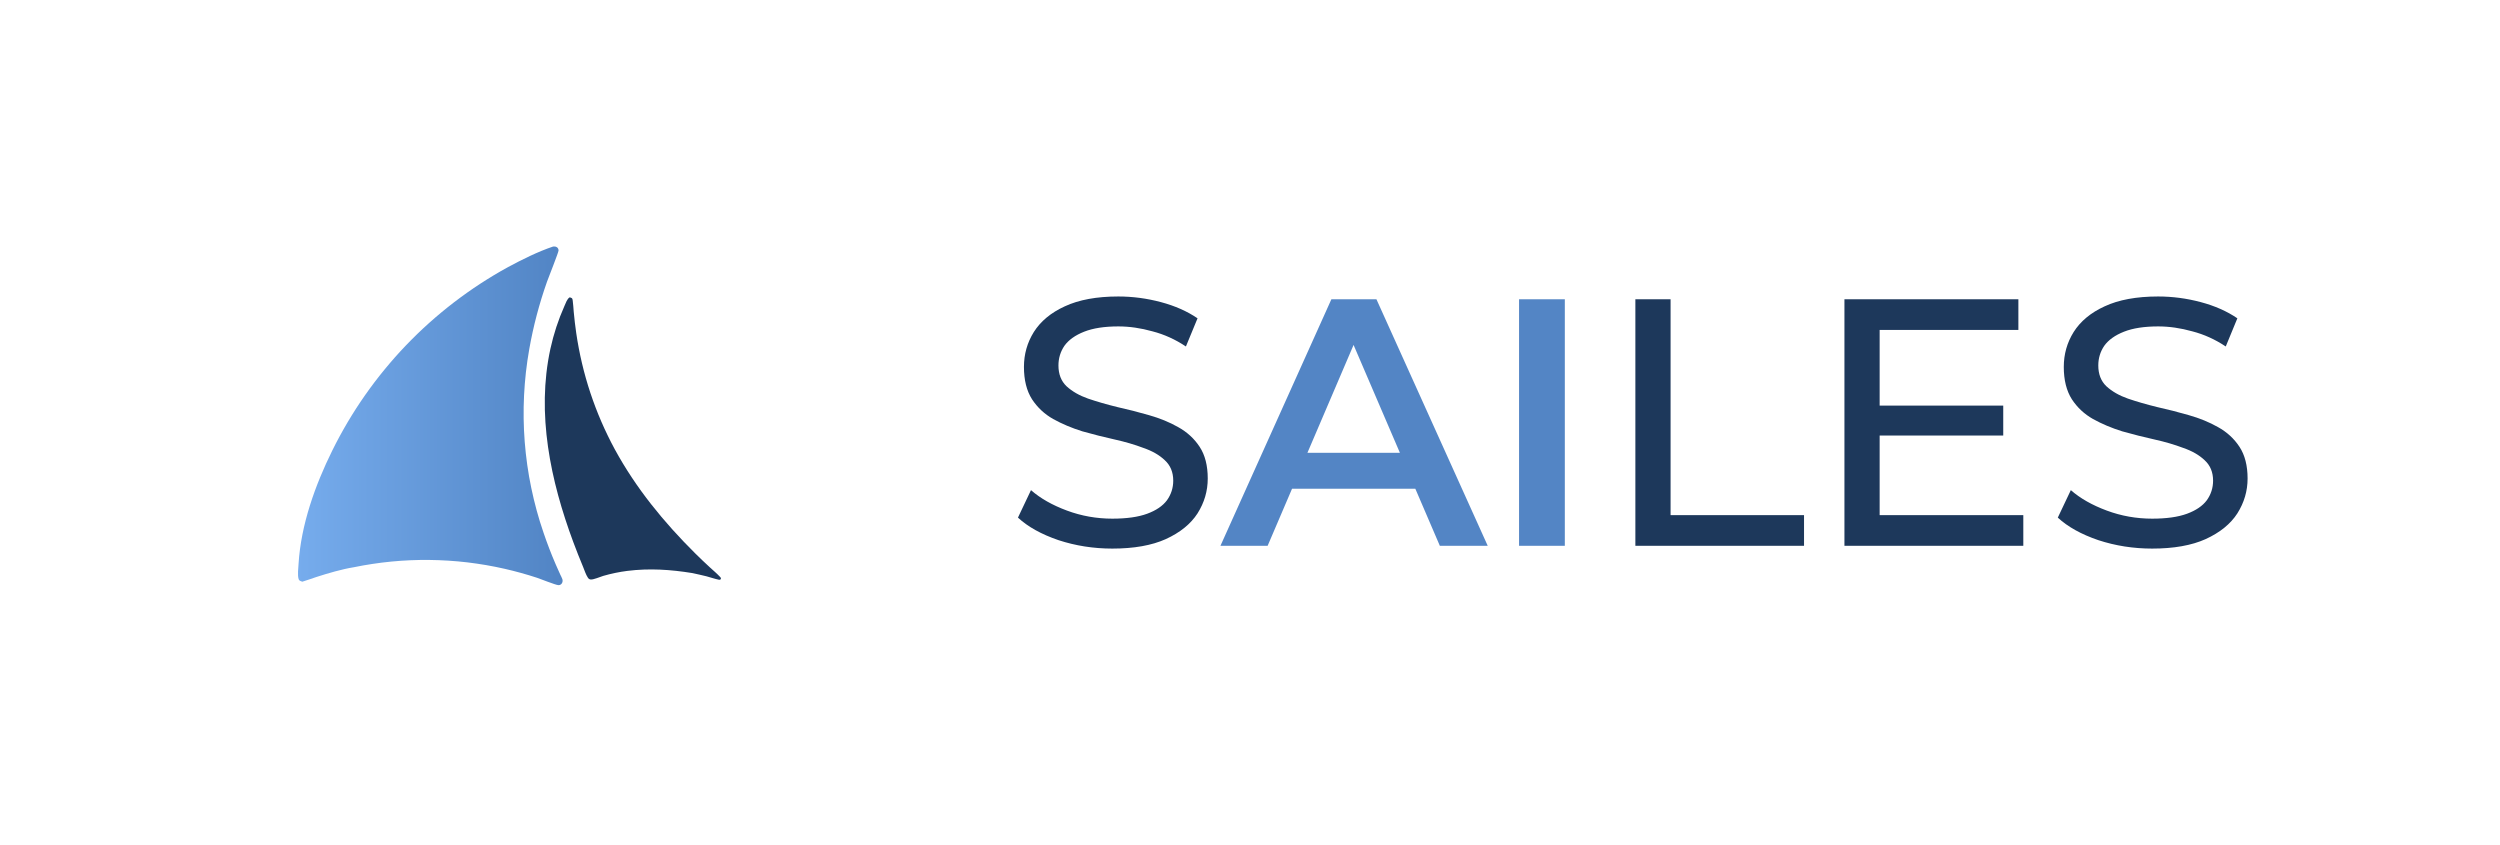
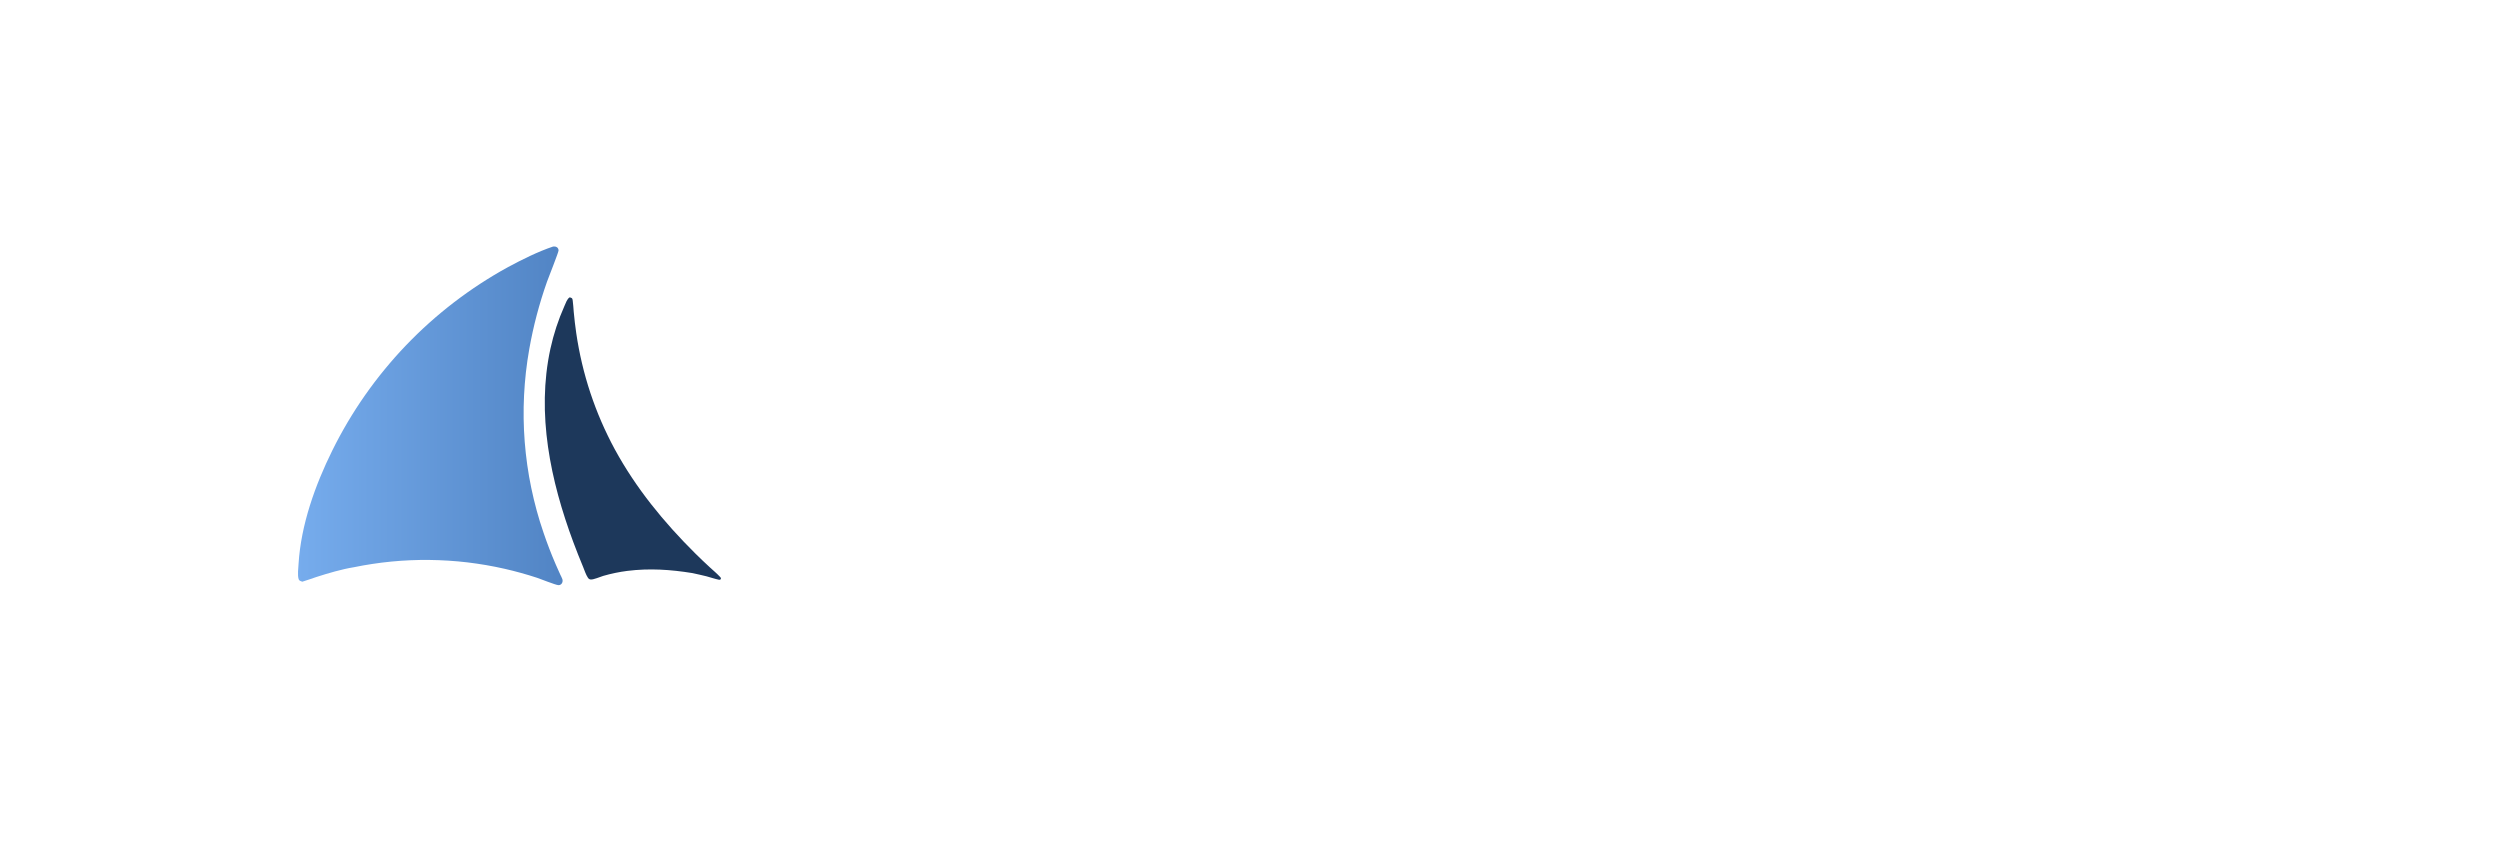
<svg xmlns="http://www.w3.org/2000/svg" width="142" height="48" viewBox="0 0 142 48" fill="none">
  <path d="M31.413 14.004C31.482 13.996 31.545 13.997 31.608 14.03C31.635 14.043 31.659 14.06 31.677 14.084C31.693 14.102 31.704 14.123 31.713 14.146C31.722 14.171 31.727 14.197 31.727 14.224C31.727 14.328 31.153 15.769 31.072 15.996C30.851 16.621 30.656 17.254 30.487 17.895C30.318 18.536 30.176 19.183 30.061 19.837C30.022 20.053 29.988 20.27 29.956 20.488C29.924 20.706 29.896 20.924 29.872 21.143C29.847 21.362 29.826 21.581 29.809 21.8C29.791 22.019 29.777 22.239 29.766 22.459C29.755 22.679 29.748 22.899 29.744 23.119C29.741 23.339 29.74 23.559 29.743 23.779C29.747 23.999 29.753 24.219 29.763 24.439C29.773 24.658 29.787 24.878 29.804 25.097C29.821 25.317 29.842 25.536 29.866 25.755C29.89 25.973 29.917 26.192 29.948 26.41C29.979 26.628 30.013 26.845 30.051 27.062C30.089 27.279 30.13 27.495 30.175 27.71C30.219 27.926 30.267 28.14 30.319 28.354C30.37 28.568 30.425 28.782 30.483 28.994C30.541 29.206 30.602 29.417 30.667 29.628C30.732 29.838 30.8 30.047 30.872 30.255C31.079 30.866 31.31 31.468 31.566 32.06C31.648 32.251 31.733 32.441 31.82 32.63C31.861 32.719 31.918 32.815 31.946 32.908C31.967 32.979 31.956 33.068 31.916 33.131C31.871 33.2 31.799 33.242 31.716 33.236C31.544 33.224 30.725 32.891 30.507 32.819C29.902 32.621 29.29 32.451 28.669 32.309C28.494 32.269 28.318 32.231 28.141 32.196C27.965 32.161 27.788 32.128 27.61 32.097C27.433 32.067 27.255 32.038 27.077 32.013C26.899 31.987 26.721 31.963 26.542 31.942C26.363 31.921 26.184 31.903 26.005 31.886C25.826 31.87 25.646 31.856 25.467 31.845C25.287 31.833 25.108 31.824 24.928 31.818C24.748 31.811 24.568 31.807 24.388 31.805C24.208 31.803 24.028 31.803 23.848 31.806C23.668 31.809 23.488 31.814 23.309 31.822C23.129 31.83 22.949 31.84 22.77 31.852C22.59 31.865 22.411 31.88 22.232 31.897C22.053 31.915 21.874 31.934 21.695 31.956C21.517 31.978 21.338 32.003 21.16 32.03C20.982 32.056 20.805 32.086 20.628 32.117C20.451 32.149 20.274 32.183 20.098 32.219C19.414 32.329 18.629 32.562 17.969 32.774C17.702 32.86 17.439 32.963 17.17 33.041C17.128 33.026 17.084 33.012 17.044 32.992C17.004 32.972 16.977 32.938 16.963 32.896C16.891 32.669 16.944 32.255 16.959 32.015C17.096 29.806 17.899 27.56 18.875 25.587C18.942 25.451 19.011 25.314 19.081 25.179C19.151 25.043 19.223 24.909 19.296 24.774C19.368 24.64 19.442 24.507 19.518 24.374C19.593 24.241 19.67 24.109 19.747 23.978C19.825 23.847 19.904 23.716 19.985 23.586C20.065 23.457 20.146 23.328 20.229 23.199C20.312 23.071 20.396 22.944 20.481 22.817C20.566 22.691 20.653 22.565 20.74 22.44C20.828 22.315 20.917 22.191 21.007 22.067C21.097 21.944 21.188 21.822 21.28 21.7C21.372 21.579 21.466 21.458 21.561 21.338C21.655 21.218 21.751 21.1 21.848 20.982C21.945 20.864 22.043 20.747 22.142 20.631C22.241 20.515 22.341 20.399 22.442 20.285C22.544 20.171 22.646 20.058 22.749 19.946C22.853 19.834 22.957 19.723 23.063 19.612C23.169 19.502 23.275 19.393 23.383 19.285C23.491 19.177 23.599 19.07 23.709 18.963C23.819 18.857 23.929 18.752 24.041 18.648C24.153 18.544 24.266 18.441 24.379 18.34C24.493 18.238 24.608 18.137 24.723 18.037C24.839 17.938 24.955 17.839 25.073 17.742C25.19 17.644 25.309 17.548 25.428 17.453C25.547 17.358 25.668 17.264 25.789 17.171C25.91 17.078 26.032 16.986 26.155 16.896C26.277 16.805 26.401 16.716 26.526 16.628C26.65 16.54 26.776 16.453 26.902 16.367C27.028 16.281 27.155 16.197 27.283 16.113C27.411 16.03 27.54 15.948 27.669 15.867C27.798 15.786 27.928 15.706 28.059 15.628C28.19 15.55 28.322 15.472 28.454 15.396C28.587 15.321 28.72 15.246 28.854 15.173C29.651 14.743 30.554 14.294 31.413 14.004Z" fill="url(#paint0_linear_553_5281)" />
  <path d="M32.353 16.89C32.396 16.897 32.445 16.909 32.48 16.936C32.519 16.966 32.524 17.036 32.531 17.081C32.562 17.289 32.568 17.504 32.588 17.713C32.625 18.118 32.673 18.522 32.731 18.924C32.773 19.212 32.821 19.499 32.876 19.784C32.93 20.07 32.991 20.355 33.058 20.637C33.125 20.921 33.198 21.202 33.277 21.482C33.356 21.762 33.442 22.04 33.533 22.316C33.625 22.592 33.723 22.866 33.826 23.137C33.93 23.409 34.039 23.679 34.155 23.946C34.27 24.213 34.392 24.477 34.519 24.738C34.646 25 34.778 25.259 34.917 25.515C36.121 27.726 37.698 29.655 39.479 31.423C39.749 31.691 40.025 31.954 40.305 32.212C40.498 32.39 40.707 32.562 40.887 32.754C40.916 32.785 40.947 32.812 40.95 32.856C40.937 32.901 40.939 32.902 40.9 32.928C40.874 32.931 40.852 32.933 40.825 32.927C40.591 32.878 40.356 32.795 40.124 32.733C39.862 32.664 39.596 32.614 39.332 32.552C38.089 32.35 36.887 32.27 35.63 32.427C35.169 32.486 34.714 32.581 34.267 32.71C34.091 32.761 33.696 32.939 33.541 32.915C33.474 32.905 33.43 32.869 33.393 32.814C33.276 32.639 33.203 32.403 33.123 32.208C32.927 31.739 32.741 31.266 32.563 30.79C31.269 27.309 30.46 23.498 31.264 19.807C31.355 19.391 31.467 18.98 31.599 18.576C31.732 18.171 31.885 17.775 32.058 17.386C32.128 17.229 32.206 16.985 32.353 16.89Z" fill="#1D385B" />
-   <path d="M63.18 31.16C62.113 31.16 61.093 31 60.12 30.68C59.147 30.347 58.38 29.92 57.82 29.4L58.56 27.84C59.093 28.307 59.773 28.693 60.6 29C61.427 29.307 62.287 29.46 63.18 29.46C63.993 29.46 64.653 29.367 65.16 29.18C65.667 28.993 66.04 28.74 66.28 28.42C66.52 28.087 66.64 27.713 66.64 27.3C66.64 26.82 66.48 26.433 66.16 26.14C65.853 25.847 65.447 25.613 64.94 25.44C64.447 25.253 63.9 25.093 63.3 24.96C62.7 24.827 62.093 24.673 61.48 24.5C60.88 24.313 60.327 24.08 59.82 23.8C59.327 23.52 58.927 23.147 58.62 22.68C58.313 22.2 58.16 21.587 58.16 20.84C58.16 20.12 58.347 19.46 58.72 18.86C59.107 18.247 59.693 17.76 60.48 17.4C61.28 17.027 62.293 16.84 63.52 16.84C64.333 16.84 65.14 16.947 65.94 17.16C66.74 17.373 67.433 17.68 68.02 18.08L67.36 19.68C66.76 19.28 66.127 18.993 65.46 18.82C64.793 18.633 64.147 18.54 63.52 18.54C62.733 18.54 62.087 18.64 61.58 18.84C61.073 19.04 60.7 19.307 60.46 19.64C60.233 19.973 60.12 20.347 60.12 20.76C60.12 21.253 60.273 21.647 60.58 21.94C60.9 22.233 61.307 22.467 61.8 22.64C62.307 22.813 62.86 22.973 63.46 23.12C64.06 23.253 64.66 23.407 65.26 23.58C65.873 23.753 66.427 23.98 66.92 24.26C67.427 24.54 67.833 24.913 68.14 25.38C68.447 25.847 68.6 26.447 68.6 27.18C68.6 27.887 68.407 28.547 68.02 29.16C67.633 29.76 67.033 30.247 66.22 30.62C65.42 30.98 64.407 31.16 63.18 31.16Z" fill="#1D385B" />
-   <path d="M69.322 31L75.622 17H78.182L84.502 31H81.782L76.362 18.38H77.402L72.002 31H69.322ZM72.222 27.76L72.922 25.72H80.482L81.182 27.76H72.222ZM86.282 31V17H88.882V31H86.282Z" fill="#5385C5" />
-   <path d="M92.889 31V17H94.889V29.26H102.469V31H92.889ZM106.584 23.04H113.784V24.74H106.584V23.04ZM106.764 29.26H114.924V31H104.764V17H114.644V18.74H106.764V29.26ZM122.243 31.16C121.176 31.16 120.156 31 119.183 30.68C118.209 30.347 117.443 29.92 116.883 29.4L117.623 27.84C118.156 28.307 118.836 28.693 119.663 29C120.489 29.307 121.349 29.46 122.243 29.46C123.056 29.46 123.716 29.367 124.223 29.18C124.729 28.993 125.103 28.74 125.343 28.42C125.583 28.087 125.703 27.713 125.703 27.3C125.703 26.82 125.543 26.433 125.223 26.14C124.916 25.847 124.509 25.613 124.003 25.44C123.509 25.253 122.963 25.093 122.363 24.96C121.763 24.827 121.156 24.673 120.543 24.5C119.943 24.313 119.389 24.08 118.883 23.8C118.389 23.52 117.989 23.147 117.683 22.68C117.376 22.2 117.223 21.587 117.223 20.84C117.223 20.12 117.409 19.46 117.783 18.86C118.169 18.247 118.756 17.76 119.543 17.4C120.343 17.027 121.356 16.84 122.583 16.84C123.396 16.84 124.203 16.947 125.003 17.16C125.803 17.373 126.496 17.68 127.082 18.08L126.423 19.68C125.823 19.28 125.189 18.993 124.523 18.82C123.856 18.633 123.209 18.54 122.583 18.54C121.796 18.54 121.149 18.64 120.643 18.84C120.136 19.04 119.763 19.307 119.523 19.64C119.296 19.973 119.183 20.347 119.183 20.76C119.183 21.253 119.336 21.647 119.643 21.94C119.963 22.233 120.369 22.467 120.863 22.64C121.369 22.813 121.923 22.973 122.523 23.12C123.123 23.253 123.723 23.407 124.323 23.58C124.936 23.753 125.489 23.98 125.983 24.26C126.489 24.54 126.896 24.913 127.203 25.38C127.509 25.847 127.663 26.447 127.663 27.18C127.663 27.887 127.469 28.547 127.082 29.16C126.696 29.76 126.096 30.247 125.283 30.62C124.483 30.98 123.469 31.16 122.243 31.16Z" fill="#1D385B" />
  <defs>
    <linearGradient id="paint0_linear_553_5281" x1="16.926" y1="23.618" x2="31.957" y2="23.618" gradientUnits="userSpaceOnUse">
      <stop stop-color="#76ACED" />
      <stop offset="1" stop-color="#5184C4" />
    </linearGradient>
  </defs>
</svg>